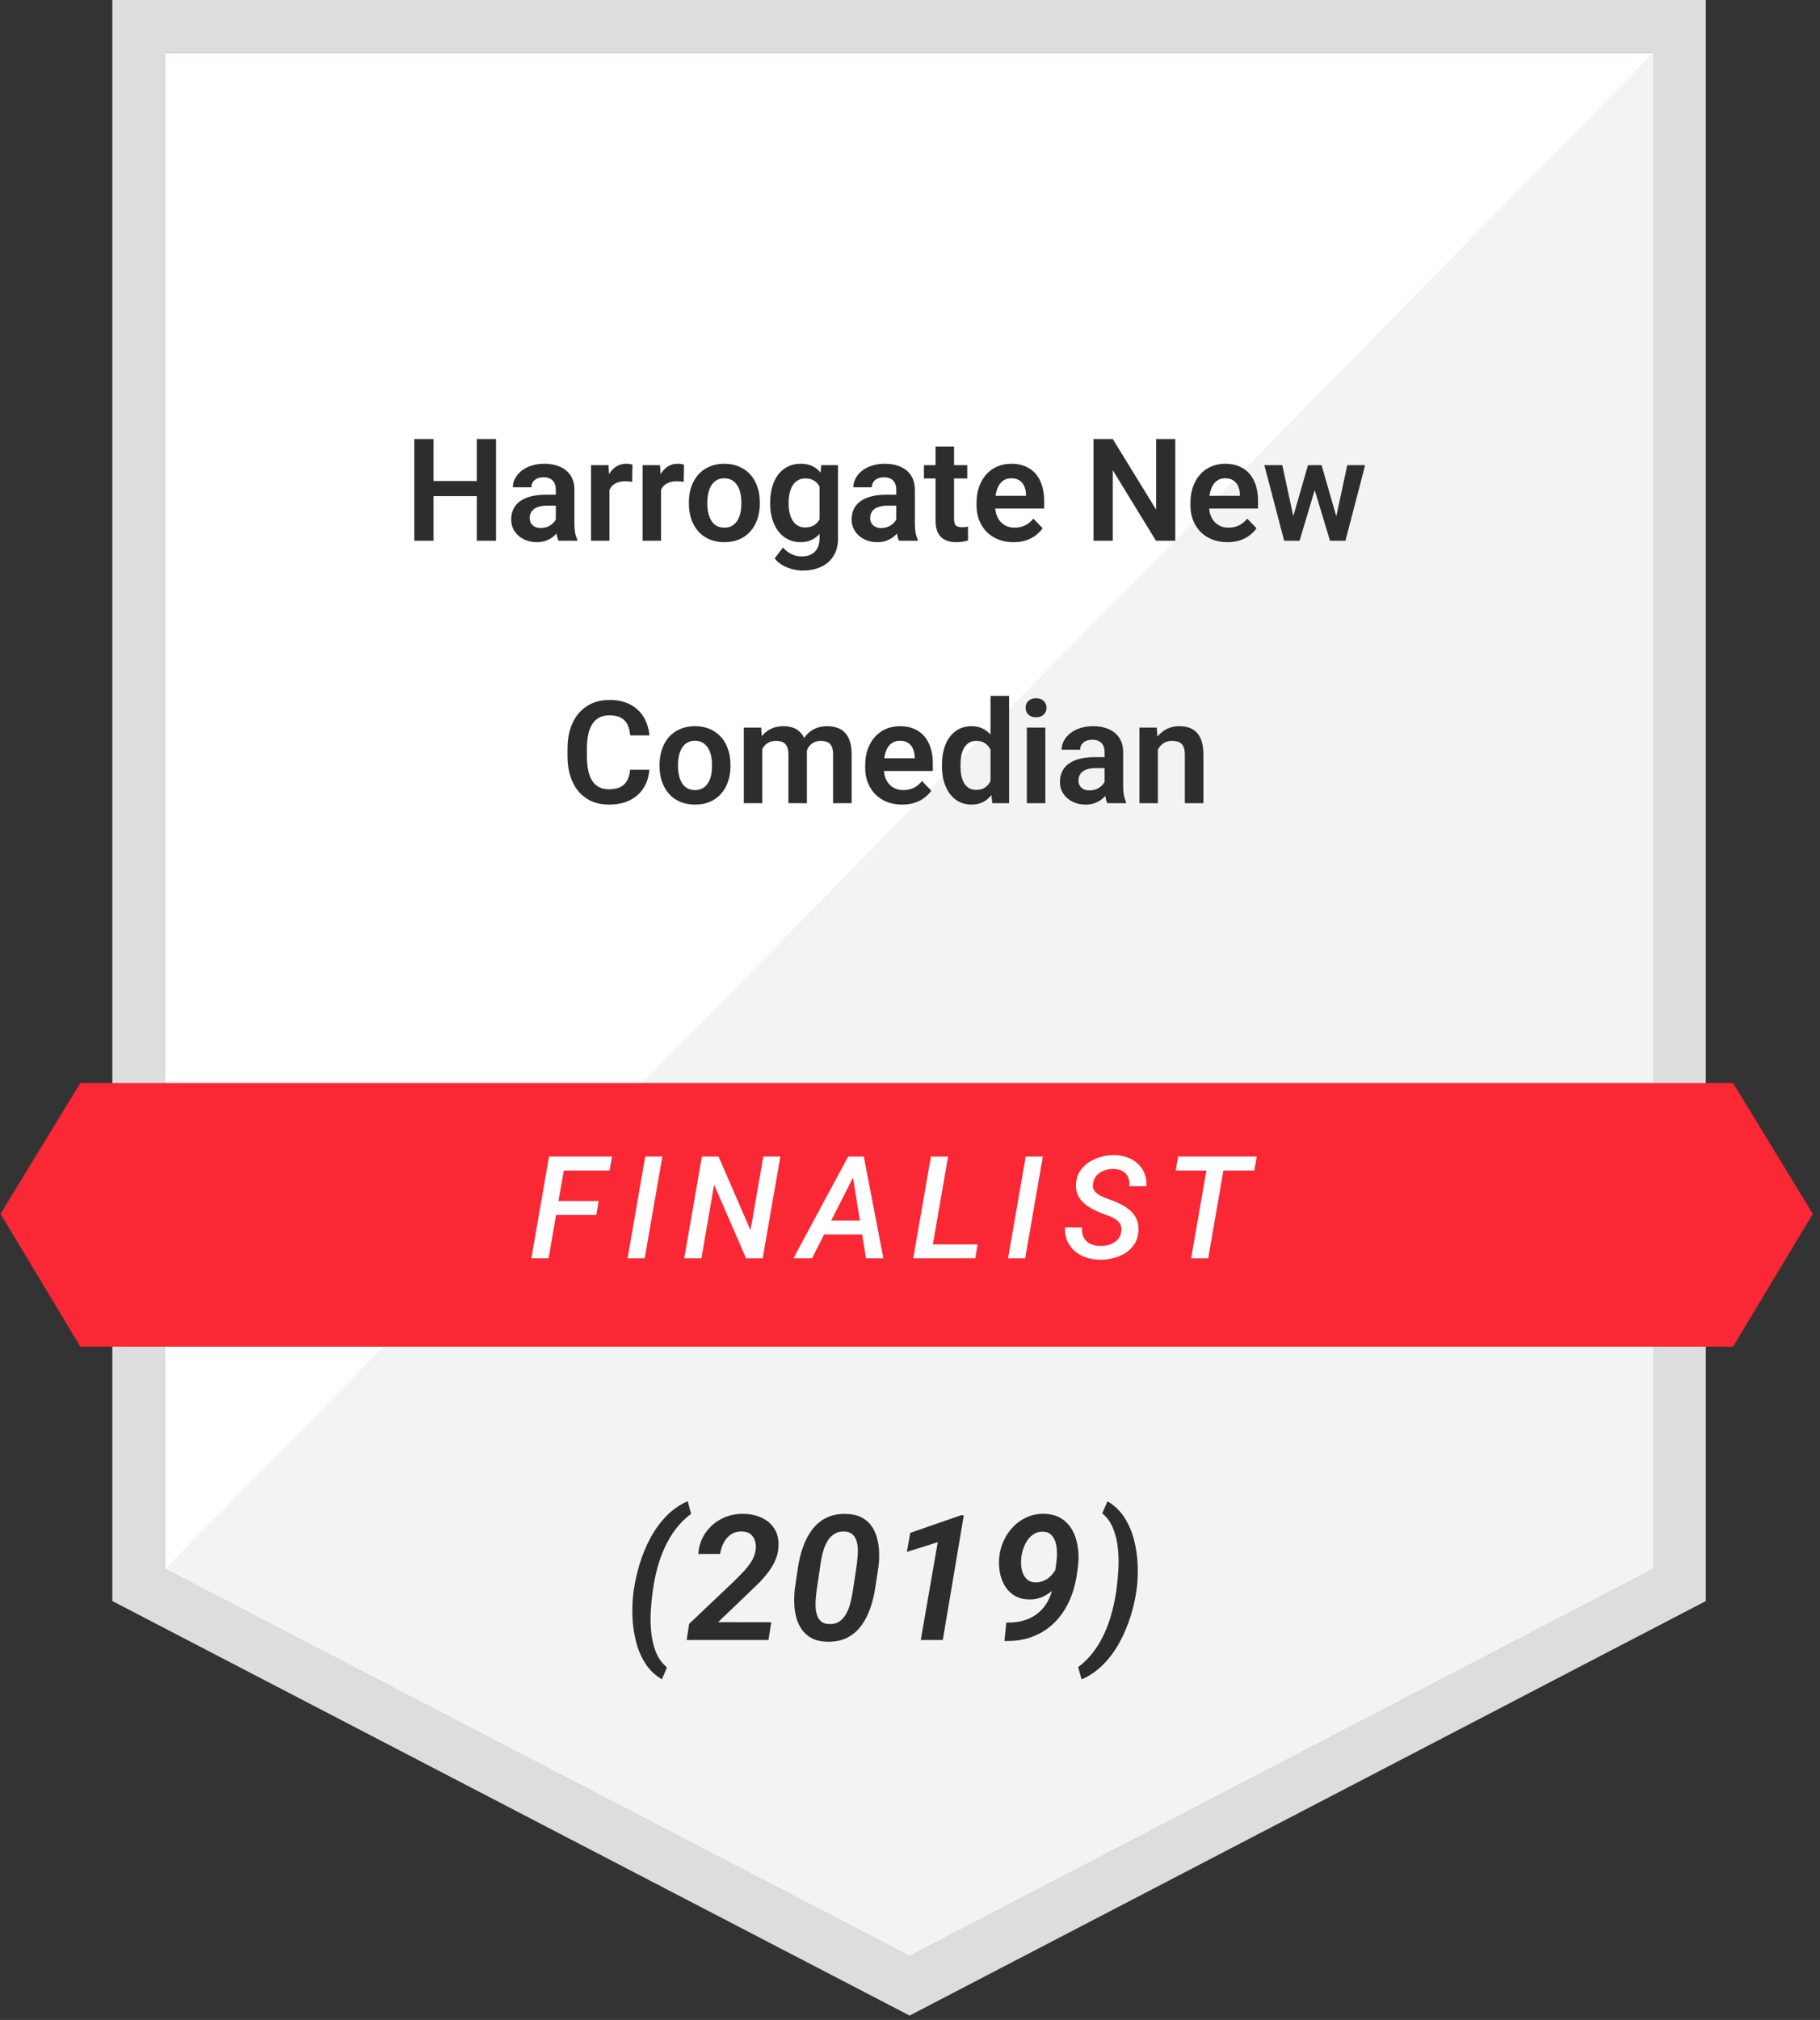
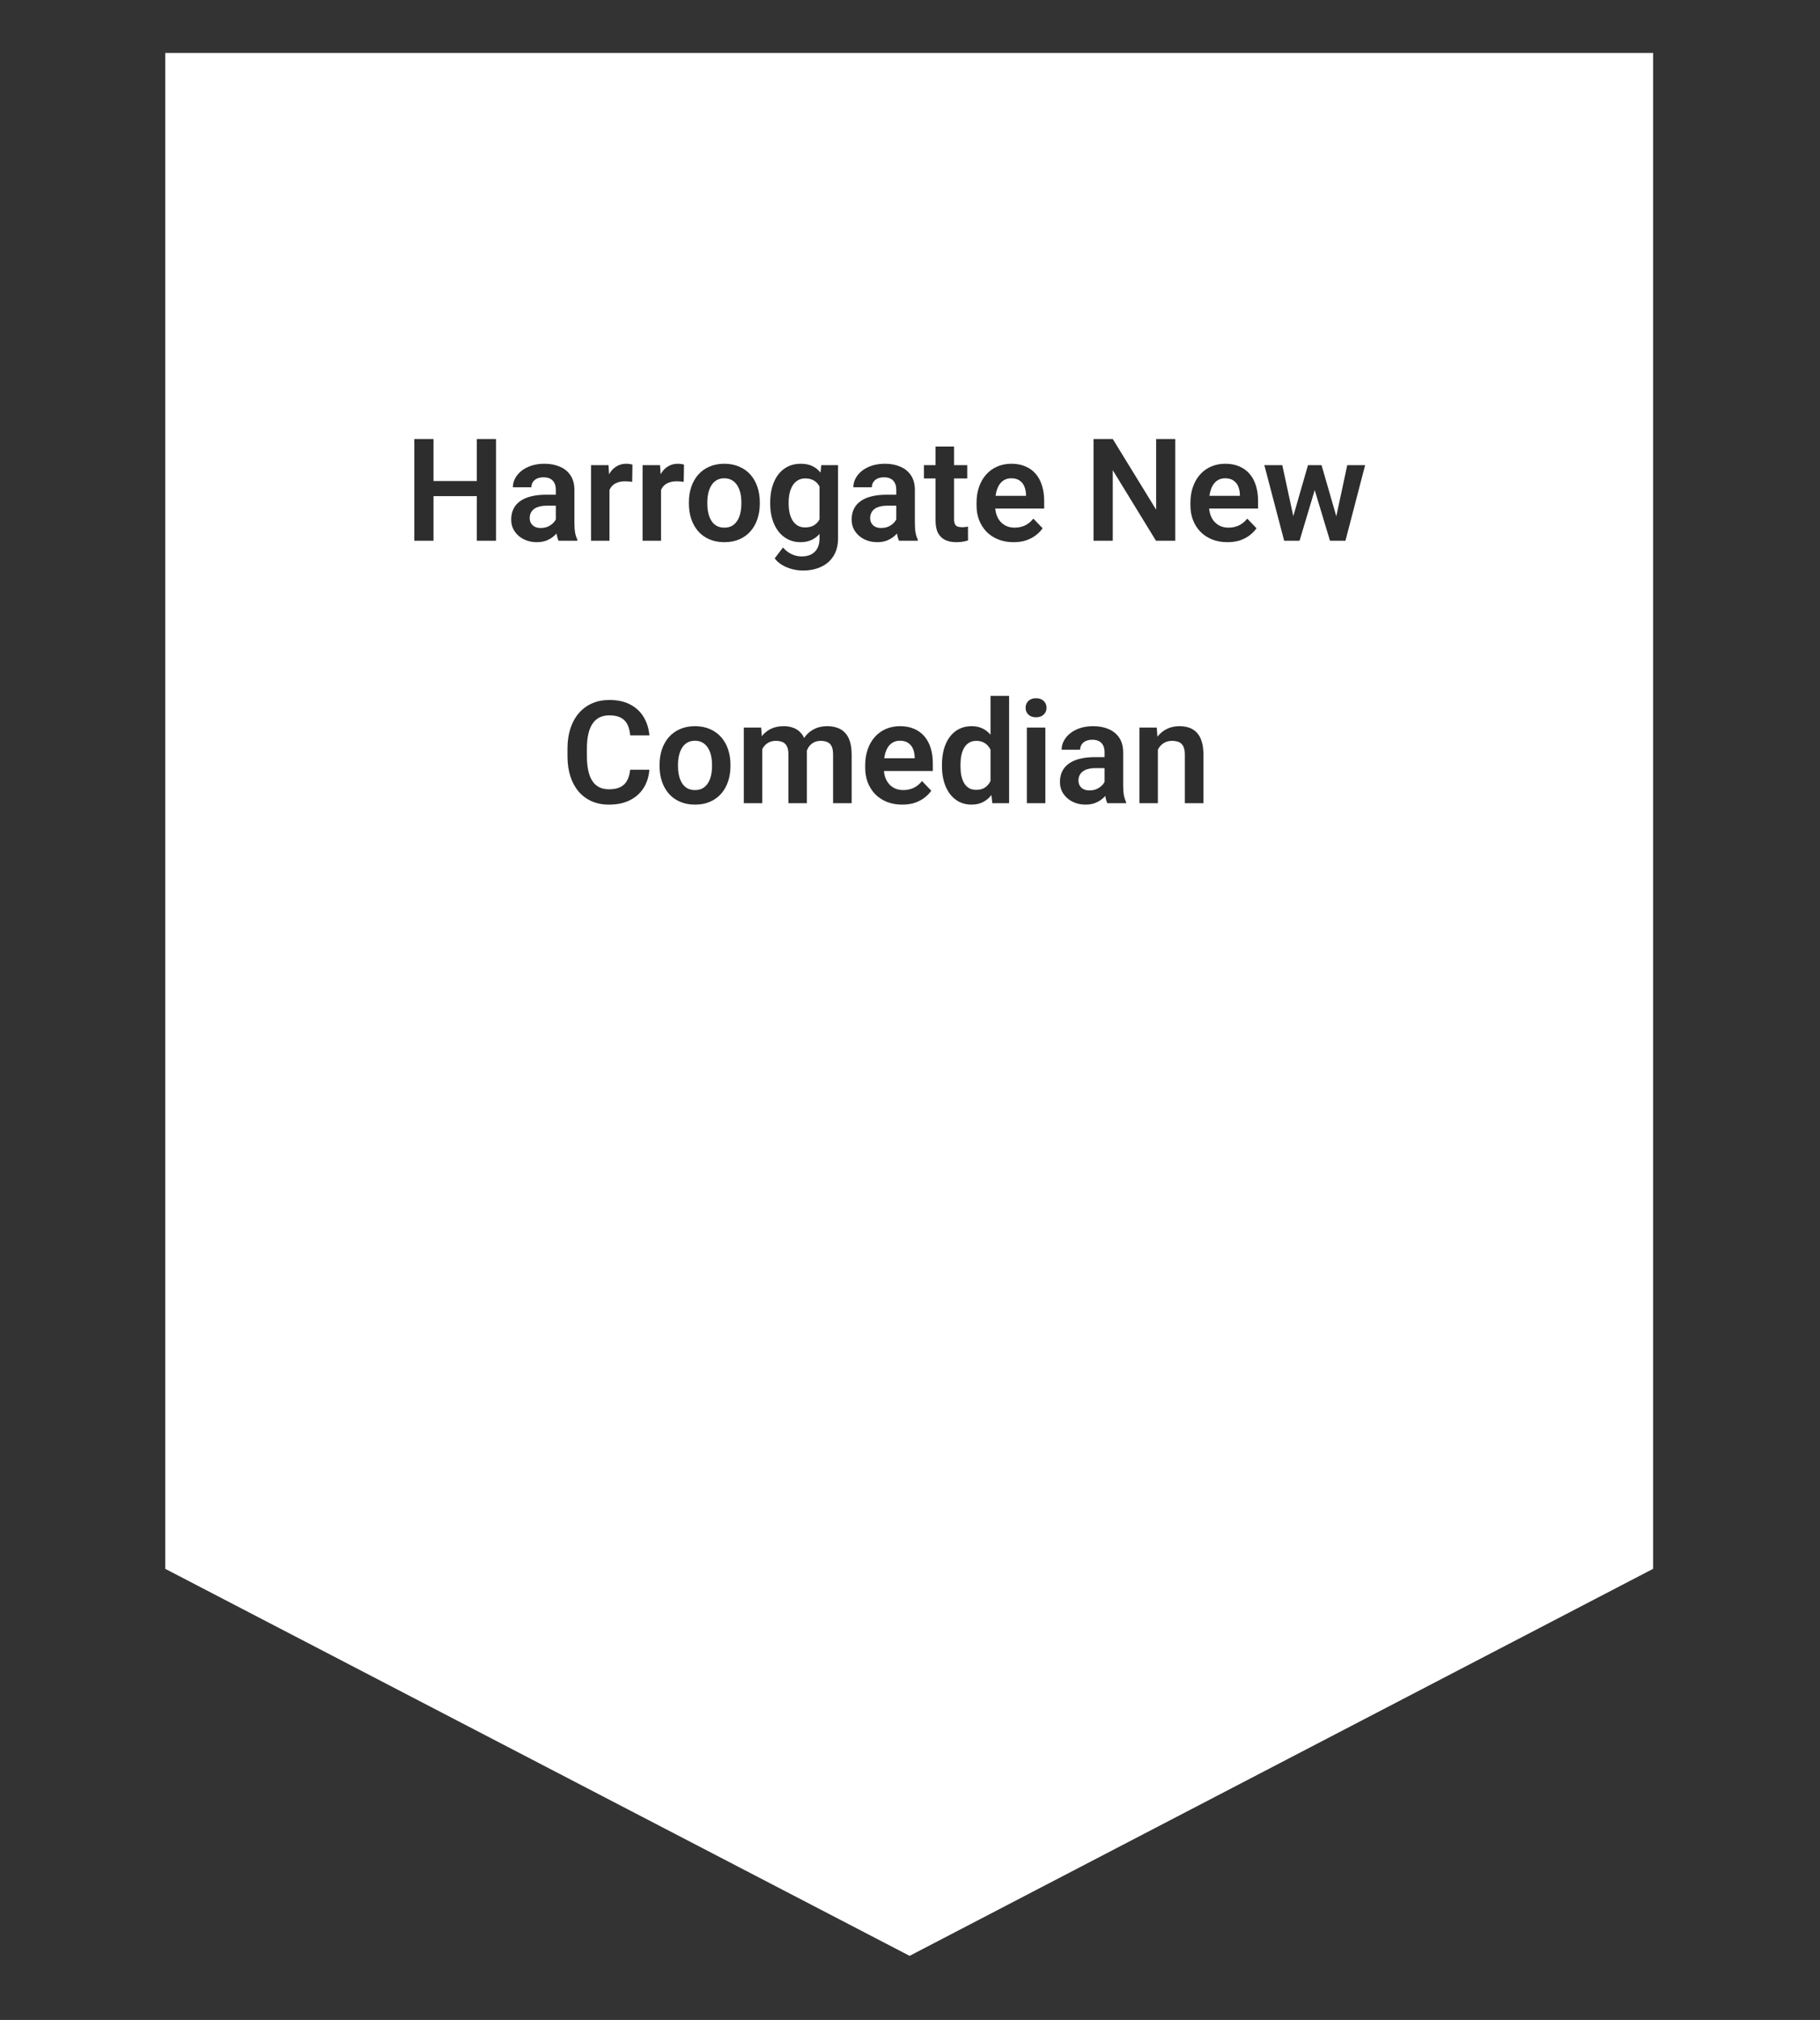
<svg xmlns="http://www.w3.org/2000/svg" width="229" height="254" viewBox="0 0 229 254" fill="none">
  <rect x="0" y="0" width="229" height="254" fill="#333333" stroke="none" />
-   <path d="M14.136 0V201.325L114.45 253.45L214.635 201.325V0H14.136ZM208 197.274L114.45 245.94L20.79 197.274V6.659H208V197.274Z" fill="#DCDEDC" />
  <path d="M208 6.659V197.274L114.45 245.94L20.79 197.274V6.659H208Z" fill="white" />
-   <path d="M208 6.659V197.274L114.45 245.94L20.79 197.274L208 6.659Z" fill="#F2F3F3" />
-   <path d="M218.055 136.177H101.678H10.106L0.069 152.64L10.106 169.343H122.084H133.729H218.055L228.092 152.64L218.055 136.177Z" fill="#FA2834" />
  <path d="M60.62 60.485V62.384H53.888V60.485H60.62ZM54.547 55.203V68H52.13V55.203H54.547ZM62.413 55.203V68H59.996V55.203H62.413ZM69.936 65.978V61.593C69.936 61.27 69.881 60.992 69.769 60.758C69.658 60.523 69.488 60.342 69.26 60.213C69.031 60.084 68.741 60.02 68.39 60.02C68.079 60.02 67.807 60.072 67.572 60.178C67.344 60.283 67.168 60.433 67.045 60.626C66.922 60.813 66.86 61.03 66.86 61.276H64.531C64.531 60.884 64.625 60.512 64.812 60.16C65 59.803 65.267 59.486 65.612 59.211C65.964 58.93 66.383 58.71 66.869 58.552C67.361 58.394 67.912 58.315 68.522 58.315C69.242 58.315 69.884 58.438 70.446 58.684C71.015 58.924 71.46 59.287 71.782 59.773C72.11 60.26 72.274 60.872 72.274 61.61V65.759C72.274 66.233 72.304 66.641 72.362 66.981C72.427 67.314 72.52 67.605 72.644 67.851V68H70.279C70.168 67.76 70.083 67.455 70.024 67.086C69.966 66.711 69.936 66.342 69.936 65.978ZM70.262 62.208L70.279 63.588H68.811C68.448 63.588 68.129 63.626 67.853 63.702C67.578 63.773 67.353 63.878 67.177 64.019C67.001 64.153 66.869 64.317 66.781 64.511C66.693 64.698 66.649 64.912 66.649 65.152C66.649 65.387 66.702 65.598 66.808 65.785C66.919 65.973 67.077 66.122 67.282 66.233C67.493 66.339 67.739 66.392 68.02 66.392C68.431 66.392 68.788 66.31 69.093 66.145C69.397 65.976 69.635 65.77 69.805 65.53C69.975 65.29 70.065 65.061 70.077 64.845L70.745 65.847C70.663 66.087 70.54 66.342 70.376 66.611C70.212 66.881 70.001 67.133 69.743 67.367C69.485 67.602 69.175 67.795 68.811 67.947C68.448 68.1 68.026 68.176 67.546 68.176C66.931 68.176 66.38 68.053 65.894 67.807C65.407 67.561 65.023 67.224 64.742 66.796C64.461 66.368 64.32 65.882 64.32 65.337C64.32 64.833 64.414 64.388 64.602 64.001C64.789 63.614 65.067 63.289 65.436 63.025C65.806 62.756 66.263 62.554 66.808 62.419C67.358 62.278 67.988 62.208 68.697 62.208H70.262ZM76.686 60.433V68H74.366V58.49H76.564L76.686 60.433ZM79.578 58.429L79.543 60.591C79.414 60.567 79.268 60.55 79.103 60.538C78.945 60.526 78.796 60.52 78.655 60.52C78.298 60.52 77.984 60.57 77.715 60.67C77.445 60.764 77.22 60.901 77.038 61.083C76.862 61.265 76.728 61.487 76.634 61.751C76.54 62.009 76.487 62.302 76.476 62.63L75.975 62.568C75.975 61.965 76.036 61.405 76.159 60.89C76.282 60.374 76.461 59.923 76.695 59.536C76.93 59.149 77.223 58.851 77.574 58.64C77.932 58.423 78.342 58.315 78.805 58.315C78.934 58.315 79.071 58.326 79.218 58.35C79.37 58.367 79.49 58.394 79.578 58.429ZM83.173 60.433V68H80.853V58.49H83.05L83.173 60.433ZM86.064 58.429L86.029 60.591C85.9 60.567 85.754 60.55 85.59 60.538C85.432 60.526 85.282 60.52 85.142 60.52C84.784 60.52 84.471 60.57 84.201 60.67C83.932 60.764 83.706 60.901 83.524 61.083C83.349 61.265 83.214 61.487 83.12 61.751C83.026 62.009 82.974 62.302 82.962 62.63L82.461 62.568C82.461 61.965 82.522 61.405 82.645 60.89C82.769 60.374 82.947 59.923 83.182 59.536C83.416 59.149 83.709 58.851 84.061 58.64C84.418 58.423 84.828 58.315 85.291 58.315C85.42 58.315 85.558 58.326 85.704 58.35C85.856 58.367 85.977 58.394 86.064 58.429ZM86.68 63.342V63.157C86.68 62.46 86.779 61.818 86.978 61.232C87.178 60.641 87.468 60.128 87.849 59.694C88.23 59.261 88.695 58.924 89.246 58.684C89.797 58.438 90.424 58.315 91.127 58.315C91.842 58.315 92.475 58.438 93.025 58.684C93.582 58.924 94.051 59.261 94.432 59.694C94.812 60.128 95.103 60.641 95.302 61.232C95.501 61.818 95.601 62.46 95.601 63.157V63.342C95.601 64.033 95.501 64.675 95.302 65.267C95.103 65.853 94.812 66.365 94.432 66.805C94.051 67.238 93.585 67.575 93.034 67.815C92.483 68.056 91.853 68.176 91.144 68.176C90.441 68.176 89.811 68.056 89.255 67.815C88.698 67.575 88.23 67.238 87.849 66.805C87.468 66.365 87.178 65.853 86.978 65.267C86.779 64.675 86.68 64.033 86.68 63.342ZM89 63.157V63.342C89 63.758 89.041 64.147 89.123 64.511C89.205 64.874 89.331 65.193 89.501 65.469C89.671 65.744 89.891 65.961 90.16 66.119C90.436 66.272 90.764 66.348 91.144 66.348C91.519 66.348 91.842 66.272 92.111 66.119C92.381 65.961 92.601 65.744 92.77 65.469C92.946 65.193 93.075 64.874 93.157 64.511C93.239 64.147 93.28 63.758 93.28 63.342V63.157C93.28 62.747 93.239 62.363 93.157 62.006C93.075 61.643 92.946 61.323 92.77 61.048C92.601 60.767 92.378 60.547 92.103 60.389C91.833 60.225 91.508 60.143 91.127 60.143C90.752 60.143 90.43 60.225 90.16 60.389C89.891 60.547 89.671 60.767 89.501 61.048C89.331 61.323 89.205 61.643 89.123 62.006C89.041 62.363 89 62.747 89 63.157ZM103.335 58.49H105.444V67.71C105.444 68.571 105.257 69.301 104.882 69.898C104.513 70.502 103.994 70.959 103.326 71.269C102.658 71.586 101.882 71.744 100.997 71.744C100.616 71.744 100.203 71.691 99.758 71.586C99.318 71.481 98.894 71.314 98.483 71.085C98.079 70.862 97.742 70.572 97.473 70.215L98.519 68.844C98.835 69.213 99.192 69.491 99.591 69.679C99.989 69.872 100.42 69.969 100.883 69.969C101.352 69.969 101.75 69.881 102.078 69.705C102.412 69.535 102.667 69.283 102.843 68.949C103.024 68.621 103.115 68.217 103.115 67.736V60.661L103.335 58.49ZM96.91 63.359V63.175C96.91 62.448 96.998 61.789 97.174 61.197C97.35 60.6 97.602 60.087 97.93 59.659C98.264 59.231 98.665 58.9 99.134 58.666C99.608 58.432 100.142 58.315 100.733 58.315C101.36 58.315 101.888 58.429 102.315 58.657C102.749 58.886 103.106 59.211 103.388 59.633C103.675 60.055 103.897 60.556 104.056 61.136C104.22 61.71 104.346 62.343 104.434 63.034V63.535C104.352 64.209 104.22 64.827 104.038 65.39C103.862 65.952 103.628 66.444 103.335 66.866C103.042 67.282 102.679 67.605 102.245 67.833C101.812 68.061 101.302 68.176 100.716 68.176C100.13 68.176 99.603 68.056 99.134 67.815C98.665 67.575 98.264 67.238 97.93 66.805C97.602 66.371 97.35 65.861 97.174 65.275C96.998 64.689 96.91 64.051 96.91 63.359ZM99.231 63.175V63.359C99.231 63.77 99.272 64.153 99.353 64.511C99.436 64.868 99.561 65.185 99.731 65.46C99.901 65.73 100.115 65.94 100.373 66.093C100.631 66.245 100.938 66.321 101.296 66.321C101.776 66.321 102.169 66.222 102.474 66.022C102.784 65.817 103.019 65.539 103.177 65.188C103.341 64.83 103.446 64.429 103.493 63.983V62.603C103.464 62.252 103.399 61.927 103.3 61.628C103.206 61.329 103.074 61.071 102.904 60.855C102.734 60.638 102.518 60.468 102.254 60.345C101.99 60.222 101.677 60.16 101.313 60.16C100.962 60.16 100.654 60.239 100.391 60.398C100.127 60.55 99.91 60.764 99.74 61.039C99.57 61.315 99.441 61.634 99.353 61.997C99.272 62.36 99.231 62.753 99.231 63.175ZM112.774 65.978V61.593C112.774 61.27 112.719 60.992 112.607 60.758C112.496 60.523 112.326 60.342 112.098 60.213C111.869 60.084 111.579 60.02 111.228 60.02C110.917 60.02 110.645 60.072 110.41 60.178C110.182 60.283 110.006 60.433 109.883 60.626C109.76 60.813 109.698 61.03 109.698 61.276H107.369C107.369 60.884 107.463 60.512 107.65 60.16C107.838 59.803 108.104 59.486 108.45 59.211C108.802 58.93 109.221 58.71 109.707 58.552C110.199 58.394 110.75 58.315 111.359 58.315C112.08 58.315 112.722 58.438 113.284 58.684C113.853 58.924 114.298 59.287 114.62 59.773C114.948 60.26 115.112 60.872 115.112 61.61V65.759C115.112 66.233 115.142 66.641 115.2 66.981C115.265 67.314 115.358 67.605 115.481 67.851V68H113.117C113.006 67.76 112.921 67.455 112.862 67.086C112.804 66.711 112.774 66.342 112.774 65.978ZM113.1 62.208L113.117 63.588H111.649C111.286 63.588 110.967 63.626 110.691 63.702C110.416 63.773 110.19 63.878 110.015 64.019C109.839 64.153 109.707 64.317 109.619 64.511C109.531 64.698 109.487 64.912 109.487 65.152C109.487 65.387 109.54 65.598 109.646 65.785C109.757 65.973 109.915 66.122 110.12 66.233C110.331 66.339 110.577 66.392 110.858 66.392C111.269 66.392 111.626 66.31 111.931 66.145C112.235 65.976 112.473 65.77 112.643 65.53C112.812 65.29 112.903 65.061 112.915 64.845L113.583 65.847C113.501 66.087 113.378 66.342 113.214 66.611C113.05 66.881 112.839 67.133 112.581 67.367C112.323 67.602 112.013 67.795 111.649 67.947C111.286 68.1 110.864 68.176 110.384 68.176C109.769 68.176 109.218 68.053 108.731 67.807C108.245 67.561 107.861 67.224 107.58 66.796C107.299 66.368 107.158 65.882 107.158 65.337C107.158 64.833 107.252 64.388 107.439 64.001C107.627 63.614 107.905 63.289 108.274 63.025C108.644 62.756 109.101 62.554 109.646 62.419C110.196 62.278 110.826 62.208 111.535 62.208H113.1ZM121.704 58.49V60.16H116.255V58.49H121.704ZM117.714 56.152H120.043V65.258C120.043 65.539 120.081 65.756 120.157 65.908C120.233 66.061 120.348 66.163 120.5 66.216C120.652 66.269 120.834 66.295 121.045 66.295C121.197 66.295 121.338 66.286 121.467 66.269C121.596 66.251 121.704 66.233 121.792 66.216L121.801 67.956C121.607 68.02 121.388 68.073 121.142 68.114C120.901 68.155 120.629 68.176 120.324 68.176C119.803 68.176 119.346 68.088 118.953 67.912C118.561 67.731 118.256 67.44 118.039 67.042C117.822 66.638 117.714 66.105 117.714 65.442V56.152ZM127.522 68.176C126.802 68.176 126.154 68.059 125.58 67.824C125.006 67.59 124.517 67.265 124.112 66.849C123.714 66.427 123.406 65.938 123.189 65.381C122.979 64.818 122.873 64.215 122.873 63.57V63.219C122.873 62.486 122.979 61.821 123.189 61.224C123.4 60.62 123.699 60.102 124.086 59.668C124.473 59.234 124.936 58.9 125.475 58.666C126.014 58.432 126.608 58.315 127.259 58.315C127.933 58.315 128.527 58.429 129.043 58.657C129.559 58.88 129.989 59.196 130.335 59.606C130.681 60.017 130.941 60.509 131.117 61.083C131.293 61.651 131.381 62.281 131.381 62.973V63.948H123.928V62.349H129.096V62.173C129.084 61.804 129.014 61.467 128.885 61.162C128.756 60.852 128.557 60.605 128.287 60.424C128.018 60.236 127.669 60.143 127.241 60.143C126.896 60.143 126.594 60.219 126.336 60.371C126.084 60.518 125.873 60.728 125.703 61.004C125.539 61.273 125.416 61.596 125.334 61.971C125.252 62.346 125.211 62.762 125.211 63.219V63.57C125.211 63.969 125.264 64.338 125.369 64.678C125.48 65.018 125.642 65.314 125.853 65.565C126.069 65.811 126.327 66.005 126.626 66.145C126.931 66.28 127.276 66.348 127.663 66.348C128.149 66.348 128.589 66.254 128.981 66.066C129.38 65.873 129.726 65.589 130.019 65.214L131.188 66.427C130.988 66.72 130.719 67.001 130.379 67.27C130.045 67.54 129.641 67.76 129.166 67.93C128.691 68.094 128.144 68.176 127.522 68.176ZM147.878 55.203V68H145.452L140.012 59.123V68H137.595V55.203H140.012L145.47 64.089V55.203H147.878ZM154.435 68.176C153.714 68.176 153.066 68.059 152.492 67.824C151.918 67.59 151.429 67.265 151.024 66.849C150.626 66.427 150.318 65.938 150.102 65.381C149.891 64.818 149.785 64.215 149.785 63.57V63.219C149.785 62.486 149.891 61.821 150.102 61.224C150.312 60.62 150.611 60.102 150.998 59.668C151.385 59.234 151.848 58.9 152.387 58.666C152.926 58.432 153.521 58.315 154.171 58.315C154.845 58.315 155.439 58.429 155.955 58.657C156.471 58.88 156.901 59.196 157.247 59.606C157.593 60.017 157.854 60.509 158.029 61.083C158.205 61.651 158.293 62.281 158.293 62.973V63.948H150.84V62.349H156.008V62.173C155.996 61.804 155.926 61.467 155.797 61.162C155.668 60.852 155.469 60.605 155.199 60.424C154.93 60.236 154.581 60.143 154.153 60.143C153.808 60.143 153.506 60.219 153.248 60.371C152.996 60.518 152.785 60.728 152.615 61.004C152.451 61.273 152.328 61.596 152.246 61.971C152.164 62.346 152.123 62.762 152.123 63.219V63.57C152.123 63.969 152.176 64.338 152.281 64.678C152.393 65.018 152.554 65.314 152.765 65.565C152.981 65.811 153.239 66.005 153.538 66.145C153.843 66.28 154.188 66.348 154.575 66.348C155.062 66.348 155.501 66.254 155.894 66.066C156.292 65.873 156.638 65.589 156.931 65.214L158.1 66.427C157.9 66.72 157.631 67.001 157.291 67.27C156.957 67.54 156.553 67.76 156.078 67.93C155.604 68.094 155.056 68.176 154.435 68.176ZM162.494 65.715L164.577 58.49H166.054L165.614 60.986L163.514 68H162.239L162.494 65.715ZM161.343 58.49L162.907 65.732L163.048 68H161.58L159.084 58.49H161.343ZM167.987 65.627L169.517 58.49H171.767L169.288 68H167.82L167.987 65.627ZM166.282 58.49L168.348 65.644L168.62 68H167.346L165.228 60.986L164.797 58.49H166.282ZM79.288 96.79H81.705C81.641 97.645 81.403 98.404 80.993 99.066C80.583 99.723 80.012 100.238 79.279 100.613C78.547 100.988 77.659 101.176 76.616 101.176C75.814 101.176 75.09 101.035 74.445 100.754C73.807 100.467 73.259 100.06 72.802 99.532C72.351 98.999 72.005 98.36 71.765 97.616C71.524 96.866 71.404 96.025 71.404 95.094V94.118C71.404 93.186 71.527 92.346 71.773 91.596C72.019 90.846 72.371 90.207 72.828 89.68C73.291 89.147 73.845 88.736 74.489 88.449C75.14 88.162 75.866 88.019 76.669 88.019C77.712 88.019 78.594 88.212 79.314 88.599C80.035 88.98 80.595 89.504 80.993 90.172C81.392 90.84 81.632 91.607 81.714 92.475H79.297C79.25 91.936 79.133 91.478 78.945 91.103C78.764 90.728 78.488 90.444 78.119 90.251C77.756 90.052 77.272 89.952 76.669 89.952C76.2 89.952 75.787 90.04 75.43 90.216C75.078 90.392 74.785 90.655 74.551 91.007C74.316 91.353 74.141 91.786 74.023 92.308C73.906 92.823 73.848 93.421 73.848 94.101V95.094C73.848 95.744 73.9 96.327 74.006 96.843C74.111 97.358 74.275 97.795 74.498 98.152C74.721 98.51 75.008 98.782 75.359 98.97C75.711 99.157 76.13 99.251 76.616 99.251C77.208 99.251 77.689 99.157 78.058 98.97C78.433 98.782 78.717 98.507 78.91 98.144C79.109 97.78 79.235 97.329 79.288 96.79ZM82.988 96.342V96.157C82.988 95.46 83.088 94.818 83.287 94.232C83.486 93.641 83.776 93.128 84.157 92.694C84.538 92.261 85.004 91.924 85.555 91.684C86.106 91.438 86.732 91.314 87.436 91.314C88.15 91.314 88.783 91.438 89.334 91.684C89.891 91.924 90.359 92.261 90.74 92.694C91.121 93.128 91.411 93.641 91.61 94.232C91.81 94.818 91.909 95.46 91.909 96.157V96.342C91.909 97.033 91.81 97.675 91.61 98.267C91.411 98.853 91.121 99.365 90.74 99.805C90.359 100.238 89.894 100.575 89.343 100.815C88.792 101.056 88.162 101.176 87.453 101.176C86.75 101.176 86.12 101.056 85.564 100.815C85.007 100.575 84.538 100.238 84.157 99.805C83.776 99.365 83.486 98.853 83.287 98.267C83.088 97.675 82.988 97.033 82.988 96.342ZM85.309 96.157V96.342C85.309 96.758 85.35 97.147 85.432 97.511C85.514 97.874 85.64 98.193 85.81 98.469C85.98 98.744 86.199 98.961 86.469 99.119C86.744 99.272 87.072 99.348 87.453 99.348C87.828 99.348 88.15 99.272 88.42 99.119C88.689 98.961 88.909 98.744 89.079 98.469C89.255 98.193 89.384 97.874 89.466 97.511C89.548 97.147 89.589 96.758 89.589 96.342V96.157C89.589 95.747 89.548 95.363 89.466 95.006C89.384 94.643 89.255 94.323 89.079 94.048C88.909 93.767 88.686 93.547 88.411 93.389C88.142 93.225 87.816 93.143 87.436 93.143C87.061 93.143 86.738 93.225 86.469 93.389C86.199 93.547 85.98 93.767 85.81 94.048C85.64 94.323 85.514 94.643 85.432 95.006C85.35 95.363 85.309 95.747 85.309 96.157ZM95.908 93.441V101H93.588V91.49H95.776L95.908 93.441ZM95.565 95.902H94.853C94.853 95.24 94.933 94.631 95.091 94.074C95.255 93.518 95.495 93.034 95.811 92.624C96.128 92.208 96.518 91.886 96.981 91.657C97.449 91.429 97.991 91.314 98.606 91.314C99.034 91.314 99.427 91.379 99.784 91.508C100.142 91.631 100.449 91.827 100.707 92.097C100.971 92.36 101.173 92.706 101.313 93.134C101.454 93.556 101.524 94.062 101.524 94.654V101H99.204V94.892C99.204 94.446 99.14 94.098 99.011 93.846C98.888 93.594 98.709 93.418 98.475 93.318C98.24 93.213 97.959 93.16 97.631 93.16C97.268 93.16 96.954 93.233 96.69 93.38C96.433 93.52 96.219 93.717 96.049 93.969C95.885 94.221 95.762 94.511 95.68 94.839C95.603 95.167 95.565 95.522 95.565 95.902ZM101.349 95.472L100.391 95.647C100.396 95.05 100.479 94.49 100.637 93.969C100.795 93.441 101.026 92.981 101.331 92.589C101.642 92.19 102.025 91.88 102.482 91.657C102.945 91.429 103.479 91.314 104.082 91.314C104.551 91.314 104.973 91.382 105.348 91.517C105.729 91.645 106.054 91.853 106.323 92.141C106.593 92.422 106.798 92.788 106.938 93.239C107.085 93.69 107.158 94.241 107.158 94.892V101H104.82V94.883C104.82 94.42 104.756 94.065 104.627 93.819C104.504 93.573 104.325 93.403 104.091 93.31C103.856 93.21 103.581 93.16 103.265 93.16C102.942 93.16 102.661 93.222 102.421 93.345C102.187 93.462 101.987 93.626 101.823 93.837C101.665 94.048 101.545 94.294 101.463 94.575C101.387 94.851 101.349 95.149 101.349 95.472ZM113.513 101.176C112.792 101.176 112.145 101.059 111.57 100.824C110.996 100.59 110.507 100.265 110.103 99.849C109.704 99.427 109.396 98.938 109.18 98.381C108.969 97.818 108.863 97.215 108.863 96.57V96.219C108.863 95.486 108.969 94.821 109.18 94.224C109.391 93.62 109.689 93.102 110.076 92.668C110.463 92.234 110.926 91.9 111.465 91.666C112.004 91.432 112.599 91.314 113.249 91.314C113.923 91.314 114.518 91.429 115.033 91.657C115.549 91.88 115.979 92.196 116.325 92.606C116.671 93.017 116.932 93.509 117.107 94.083C117.283 94.651 117.371 95.281 117.371 95.973V96.948H109.918V95.349H115.086V95.173C115.074 94.804 115.004 94.467 114.875 94.162C114.746 93.852 114.547 93.606 114.277 93.424C114.008 93.236 113.659 93.143 113.231 93.143C112.886 93.143 112.584 93.219 112.326 93.371C112.074 93.518 111.863 93.728 111.693 94.004C111.529 94.273 111.406 94.596 111.324 94.971C111.242 95.346 111.201 95.762 111.201 96.219V96.57C111.201 96.969 111.254 97.338 111.359 97.678C111.471 98.018 111.632 98.314 111.843 98.565C112.06 98.811 112.317 99.005 112.616 99.145C112.921 99.28 113.267 99.348 113.653 99.348C114.14 99.348 114.579 99.254 114.972 99.066C115.37 98.873 115.716 98.589 116.009 98.214L117.178 99.427C116.979 99.72 116.709 100.001 116.369 100.271C116.035 100.54 115.631 100.76 115.156 100.93C114.682 101.094 114.134 101.176 113.513 101.176ZM124.631 98.978V87.5H126.969V101H124.859L124.631 98.978ZM118.522 96.359V96.175C118.522 95.448 118.604 94.789 118.769 94.197C118.938 93.6 119.185 93.087 119.507 92.659C119.829 92.231 120.219 91.9 120.676 91.666C121.139 91.432 121.663 91.314 122.249 91.314C122.817 91.314 123.312 91.429 123.734 91.657C124.162 91.886 124.525 92.211 124.824 92.633C125.129 93.055 125.372 93.556 125.554 94.136C125.735 94.71 125.867 95.343 125.949 96.034V96.535C125.867 97.209 125.735 97.827 125.554 98.39C125.372 98.952 125.129 99.444 124.824 99.866C124.525 100.282 124.162 100.604 123.734 100.833C123.307 101.062 122.806 101.176 122.231 101.176C121.651 101.176 121.13 101.056 120.667 100.815C120.21 100.575 119.82 100.238 119.498 99.805C119.182 99.371 118.938 98.861 118.769 98.275C118.604 97.689 118.522 97.051 118.522 96.359ZM120.852 96.175V96.359C120.852 96.769 120.887 97.153 120.957 97.511C121.027 97.868 121.142 98.185 121.3 98.46C121.458 98.73 121.66 98.94 121.906 99.093C122.158 99.245 122.463 99.321 122.82 99.321C123.277 99.321 123.652 99.222 123.945 99.022C124.244 98.817 124.476 98.539 124.64 98.188C124.804 97.83 124.909 97.429 124.956 96.983V95.603C124.933 95.252 124.871 94.927 124.771 94.628C124.678 94.329 124.543 94.071 124.367 93.855C124.197 93.638 123.986 93.468 123.734 93.345C123.482 93.222 123.184 93.16 122.838 93.16C122.48 93.16 122.176 93.239 121.924 93.397C121.672 93.55 121.467 93.764 121.309 94.039C121.15 94.314 121.033 94.634 120.957 94.997C120.887 95.36 120.852 95.753 120.852 96.175ZM131.53 91.49V101H129.201V91.49H131.53ZM129.043 89.003C129.043 88.657 129.16 88.37 129.395 88.142C129.635 87.913 129.957 87.799 130.361 87.799C130.766 87.799 131.085 87.913 131.319 88.142C131.56 88.37 131.68 88.657 131.68 89.003C131.68 89.343 131.56 89.627 131.319 89.856C131.085 90.084 130.766 90.198 130.361 90.198C129.957 90.198 129.635 90.084 129.395 89.856C129.16 89.627 129.043 89.343 129.043 89.003ZM138.983 98.978V94.593C138.983 94.27 138.928 93.992 138.816 93.758C138.705 93.523 138.535 93.342 138.307 93.213C138.078 93.084 137.788 93.019 137.437 93.019C137.126 93.019 136.854 93.072 136.619 93.178C136.391 93.283 136.215 93.433 136.092 93.626C135.969 93.814 135.907 94.03 135.907 94.276H133.578C133.578 93.884 133.672 93.512 133.859 93.16C134.047 92.803 134.313 92.486 134.659 92.211C135.011 91.93 135.43 91.71 135.916 91.552C136.408 91.394 136.959 91.314 137.568 91.314C138.289 91.314 138.931 91.438 139.493 91.684C140.062 91.924 140.507 92.287 140.829 92.773C141.157 93.26 141.321 93.872 141.321 94.61V98.759C141.321 99.233 141.351 99.641 141.409 99.981C141.474 100.314 141.567 100.604 141.69 100.851V101H139.326C139.215 100.76 139.13 100.455 139.071 100.086C139.013 99.711 138.983 99.342 138.983 98.978ZM139.309 95.208L139.326 96.588H137.858C137.495 96.588 137.176 96.626 136.9 96.702C136.625 96.772 136.399 96.878 136.224 97.019C136.048 97.153 135.916 97.317 135.828 97.511C135.74 97.698 135.696 97.912 135.696 98.152C135.696 98.387 135.749 98.598 135.854 98.785C135.966 98.973 136.124 99.122 136.329 99.233C136.54 99.339 136.786 99.392 137.067 99.392C137.478 99.392 137.835 99.31 138.14 99.145C138.444 98.976 138.682 98.77 138.852 98.53C139.021 98.29 139.112 98.061 139.124 97.845L139.792 98.847C139.71 99.087 139.587 99.342 139.423 99.611C139.259 99.881 139.048 100.133 138.79 100.367C138.532 100.602 138.222 100.795 137.858 100.947C137.495 101.1 137.073 101.176 136.593 101.176C135.978 101.176 135.427 101.053 134.94 100.807C134.454 100.561 134.07 100.224 133.789 99.796C133.508 99.368 133.367 98.882 133.367 98.337C133.367 97.833 133.461 97.388 133.648 97.001C133.836 96.614 134.114 96.289 134.483 96.025C134.853 95.756 135.31 95.554 135.854 95.419C136.405 95.278 137.035 95.208 137.744 95.208H139.309ZM145.689 93.52V101H143.369V91.49H145.549L145.689 93.52ZM145.32 95.902H144.635C144.641 95.211 144.734 94.584 144.916 94.022C145.098 93.459 145.353 92.976 145.681 92.571C146.015 92.167 146.41 91.856 146.867 91.64C147.324 91.423 147.834 91.314 148.396 91.314C148.854 91.314 149.267 91.379 149.636 91.508C150.005 91.637 150.321 91.842 150.585 92.123C150.854 92.404 151.06 92.773 151.2 93.231C151.347 93.682 151.42 94.238 151.42 94.9V101H149.082V94.883C149.082 94.449 149.018 94.106 148.889 93.855C148.766 93.603 148.584 93.424 148.344 93.318C148.109 93.213 147.819 93.16 147.474 93.16C147.116 93.16 146.803 93.233 146.533 93.38C146.27 93.52 146.047 93.717 145.865 93.969C145.689 94.221 145.555 94.511 145.461 94.839C145.367 95.167 145.32 95.522 145.32 95.902Z" fill="#2D2D2D" />
-   <path d="M71.246 145.428L69.023 158.225H66.861L69.084 145.428H71.246ZM75.333 151.027L75.026 152.776H69.409L69.717 151.027H75.333ZM77.012 145.428L76.704 147.186H70.376L70.693 145.428H77.012ZM83.342 145.428L81.119 158.225H78.965L81.189 145.428H83.342ZM98.189 145.428L95.966 158.225H93.874L89.857 148.97L88.257 158.225H86.095L88.319 145.428H90.411L94.436 154.701L96.045 145.428H98.189ZM107.754 147.248L102.173 158.225H99.835L106.725 145.428H108.228L107.754 147.248ZM108.967 158.225L107.156 147.01L107.288 145.428H108.685L111.155 158.225H108.967ZM109.591 153.479L109.283 155.228H102.515L102.823 153.479H109.591ZM123.014 156.476L122.706 158.225H116.457L116.765 156.476H123.014ZM119.296 145.428L117.072 158.225H114.91L117.134 145.428H119.296ZM131.216 145.428L128.992 158.225H126.839L129.063 145.428H131.216ZM141.088 154.868C141.141 154.522 141.109 154.232 140.991 153.998C140.874 153.757 140.704 153.558 140.482 153.4C140.265 153.236 140.019 153.098 139.743 152.987C139.468 152.875 139.196 152.77 138.926 152.67C138.481 152.512 138.041 152.325 137.608 152.108C137.174 151.891 136.782 151.633 136.43 151.334C136.084 151.036 135.815 150.684 135.621 150.28C135.428 149.87 135.349 149.392 135.384 148.847C135.431 148.232 135.604 147.699 135.903 147.248C136.207 146.791 136.594 146.413 137.063 146.114C137.532 145.815 138.044 145.595 138.601 145.455C139.158 145.308 139.711 145.241 140.262 145.252C141.041 145.27 141.736 145.437 142.345 145.753C142.954 146.07 143.432 146.518 143.778 147.098C144.123 147.678 144.282 148.367 144.252 149.164H142.108C142.143 148.718 142.087 148.337 141.941 148.021C141.8 147.699 141.577 147.45 141.273 147.274C140.968 147.092 140.59 146.999 140.139 146.993C139.735 146.981 139.345 147.042 138.97 147.177C138.595 147.306 138.276 147.508 138.012 147.784C137.754 148.059 137.593 148.414 137.529 148.847C137.482 149.152 137.523 149.416 137.652 149.638C137.786 149.861 137.971 150.048 138.205 150.201C138.44 150.353 138.692 150.482 138.961 150.587C139.231 150.693 139.483 150.787 139.717 150.869C140.192 151.033 140.646 151.229 141.079 151.458C141.519 151.68 141.908 151.947 142.248 152.257C142.588 152.568 142.849 152.937 143.031 153.365C143.212 153.787 143.283 154.282 143.241 154.85C143.189 155.477 143.013 156.019 142.714 156.476C142.415 156.927 142.034 157.296 141.572 157.583C141.109 157.871 140.599 158.082 140.042 158.216C139.486 158.351 138.923 158.413 138.355 158.401C137.751 158.395 137.18 158.301 136.641 158.12C136.108 157.938 135.639 157.674 135.235 157.329C134.83 156.977 134.517 156.552 134.294 156.054C134.077 155.556 133.981 154.988 134.004 154.349L136.149 154.358C136.125 154.733 136.16 155.067 136.254 155.36C136.354 155.647 136.506 155.887 136.711 156.081C136.916 156.274 137.165 156.42 137.458 156.52C137.757 156.62 138.091 156.669 138.46 156.669C138.859 156.681 139.245 156.625 139.62 156.502C140.001 156.379 140.324 156.186 140.587 155.922C140.857 155.653 141.024 155.301 141.088 154.868ZM154.239 145.428L152.024 158.225H149.879L152.103 145.428H154.239ZM158.132 145.428L157.825 147.186H147.937L148.245 145.428H158.132Z" fill="white" />
-   <path d="M79.719 200.124L79.751 199.909C79.902 198.863 80.145 197.785 80.482 196.675C80.819 195.558 81.259 194.484 81.803 193.453C82.355 192.421 83.021 191.498 83.801 190.681C84.589 189.858 85.499 189.22 86.53 188.769L86.959 190.359C86.207 190.917 85.559 191.558 85.015 192.282C84.471 193.005 84.009 193.782 83.629 194.613C83.257 195.436 82.949 196.296 82.706 197.191C82.469 198.079 82.287 198.971 82.158 199.866L82.126 200.113C82.025 200.829 81.946 201.627 81.889 202.508C81.832 203.389 81.846 204.277 81.932 205.172C82.018 206.068 82.211 206.909 82.512 207.697C82.82 208.485 83.289 209.143 83.919 209.673L83.286 211.167C82.383 210.637 81.667 209.938 81.137 209.072C80.607 208.212 80.221 207.264 79.977 206.225C79.734 205.194 79.597 204.148 79.569 203.088C79.547 202.028 79.597 201.04 79.719 200.124ZM97.046 203.991L96.691 206.225H86.4L86.712 204.195L92.384 198.813C92.728 198.469 93.093 198.097 93.48 197.696C93.873 197.288 94.221 196.851 94.522 196.385C94.822 195.92 95.008 195.429 95.08 194.914C95.13 194.513 95.105 194.137 95.005 193.786C94.905 193.435 94.722 193.148 94.457 192.926C94.192 192.704 93.834 192.59 93.383 192.583C92.831 192.561 92.362 192.683 91.976 192.948C91.589 193.213 91.281 193.564 91.052 194C90.83 194.437 90.683 194.903 90.611 195.397L87.861 195.408C87.933 194.405 88.234 193.521 88.764 192.754C89.294 191.988 89.978 191.394 90.816 190.971C91.653 190.542 92.574 190.337 93.576 190.359C94.443 190.373 95.22 190.549 95.907 190.885C96.595 191.215 97.125 191.698 97.497 192.335C97.87 192.966 98.016 193.739 97.938 194.656C97.887 195.279 97.726 195.866 97.454 196.417C97.189 196.962 96.856 197.477 96.455 197.964C96.061 198.451 95.639 198.913 95.188 199.35C94.736 199.787 94.299 200.206 93.877 200.607L90.354 203.98L97.046 203.991ZM110.527 197.062L110.119 199.683C109.997 200.535 109.796 201.37 109.517 202.186C109.245 202.995 108.873 203.726 108.4 204.377C107.935 205.029 107.347 205.541 106.638 205.914C105.929 206.286 105.081 206.461 104.092 206.44C103.34 206.426 102.703 206.286 102.18 206.021C101.657 205.749 101.235 205.387 100.913 204.936C100.59 204.485 100.351 203.976 100.193 203.411C100.043 202.838 99.957 202.233 99.935 201.595C99.914 200.958 99.942 200.324 100.021 199.694L100.408 197.062C100.537 196.21 100.741 195.383 101.02 194.581C101.299 193.771 101.675 193.044 102.148 192.4C102.621 191.755 103.208 191.25 103.91 190.885C104.619 190.52 105.464 190.348 106.445 190.37C107.204 190.384 107.841 190.524 108.357 190.789C108.88 191.046 109.302 191.397 109.625 191.841C109.947 192.285 110.187 192.794 110.344 193.367C110.502 193.932 110.591 194.534 110.613 195.171C110.634 195.802 110.606 196.432 110.527 197.062ZM107.304 200.081L107.82 196.643C107.849 196.357 107.877 196.042 107.906 195.698C107.942 195.347 107.949 194.996 107.927 194.645C107.906 194.287 107.841 193.958 107.734 193.657C107.627 193.349 107.455 193.098 107.218 192.905C106.989 192.711 106.674 192.604 106.273 192.583C105.729 192.561 105.274 192.679 104.909 192.937C104.544 193.188 104.25 193.524 104.028 193.947C103.806 194.362 103.634 194.81 103.512 195.29C103.398 195.769 103.308 196.224 103.244 196.654L102.739 200.091C102.71 200.363 102.678 200.679 102.642 201.037C102.614 201.388 102.606 201.746 102.621 202.111C102.642 202.476 102.707 202.816 102.814 203.131C102.921 203.439 103.09 203.694 103.319 203.894C103.548 204.087 103.863 204.195 104.264 204.216C104.823 204.245 105.285 204.13 105.65 203.873C106.015 203.608 106.305 203.264 106.52 202.841C106.742 202.412 106.91 201.953 107.025 201.466C107.147 200.972 107.24 200.51 107.304 200.081ZM121.269 190.542L118.626 206.225H115.855L117.992 193.925L114.104 195.15L114.533 192.754L120.903 190.542H121.269ZM126.618 204.034H126.779C127.588 204.041 128.322 203.937 128.981 203.722C129.64 203.507 130.213 203.189 130.7 202.766C131.194 202.344 131.599 201.824 131.914 201.208C132.229 200.593 132.444 199.887 132.558 199.092L132.945 196.246C132.988 195.923 133.002 195.558 132.988 195.15C132.981 194.735 132.924 194.337 132.816 193.958C132.709 193.571 132.526 193.252 132.268 193.001C132.018 192.744 131.667 192.611 131.216 192.604C130.793 192.59 130.421 192.686 130.098 192.894C129.776 193.095 129.5 193.36 129.271 193.689C129.049 194.018 128.874 194.38 128.745 194.774C128.616 195.161 128.534 195.533 128.498 195.891C128.462 196.213 128.458 196.554 128.487 196.912C128.523 197.263 128.605 197.592 128.734 197.9C128.863 198.208 129.053 198.462 129.303 198.663C129.554 198.863 129.88 198.971 130.281 198.985C130.653 198.985 130.997 198.917 131.312 198.781C131.634 198.645 131.921 198.455 132.172 198.211C132.422 197.968 132.634 197.692 132.805 197.384C132.977 197.069 133.095 196.74 133.16 196.396L134.094 196.815C134.03 197.388 133.865 197.932 133.6 198.448C133.342 198.963 133.006 199.425 132.591 199.833C132.182 200.242 131.713 200.564 131.183 200.8C130.661 201.029 130.106 201.137 129.518 201.123C128.802 201.115 128.19 200.961 127.681 200.661C127.18 200.36 126.775 199.962 126.467 199.468C126.16 198.974 125.945 198.423 125.823 197.814C125.701 197.198 125.665 196.571 125.716 195.934C125.78 195.182 125.963 194.47 126.263 193.796C126.571 193.116 126.972 192.518 127.467 192.002C127.968 191.48 128.551 191.071 129.217 190.778C129.884 190.477 130.61 190.337 131.398 190.359C132.265 190.38 132.988 190.581 133.568 190.96C134.155 191.34 134.614 191.838 134.943 192.454C135.28 193.069 135.502 193.75 135.609 194.495C135.724 195.232 135.742 195.973 135.663 196.718L135.534 197.717C135.412 198.706 135.19 199.637 134.868 200.51C134.553 201.384 134.145 202.179 133.643 202.895C133.149 203.604 132.558 204.216 131.871 204.732C131.19 205.248 130.417 205.649 129.551 205.935C128.684 206.214 127.728 206.354 126.682 206.354H126.382L126.618 204.034ZM143.021 199.812L142.989 200.027C142.845 201.072 142.598 202.154 142.247 203.271C141.896 204.388 141.442 205.462 140.883 206.494C140.324 207.532 139.644 208.459 138.842 209.276C138.047 210.092 137.13 210.726 136.092 211.177L135.652 209.641C136.404 209.075 137.052 208.427 137.596 207.697C138.14 206.973 138.599 206.196 138.971 205.366C139.351 204.528 139.658 203.661 139.895 202.766C140.131 201.871 140.317 200.976 140.453 200.081L140.486 199.833C140.586 199.125 140.661 198.333 140.711 197.459C140.769 196.579 140.754 195.687 140.668 194.785C140.582 193.882 140.385 193.037 140.077 192.25C139.777 191.462 139.315 190.81 138.692 190.294L139.347 188.78C140.242 189.31 140.962 190.004 141.506 190.864C142.05 191.723 142.451 192.672 142.709 193.71C142.967 194.742 143.114 195.787 143.15 196.847C143.185 197.907 143.143 198.895 143.021 199.812Z" fill="#2D2D2D" />
</svg>